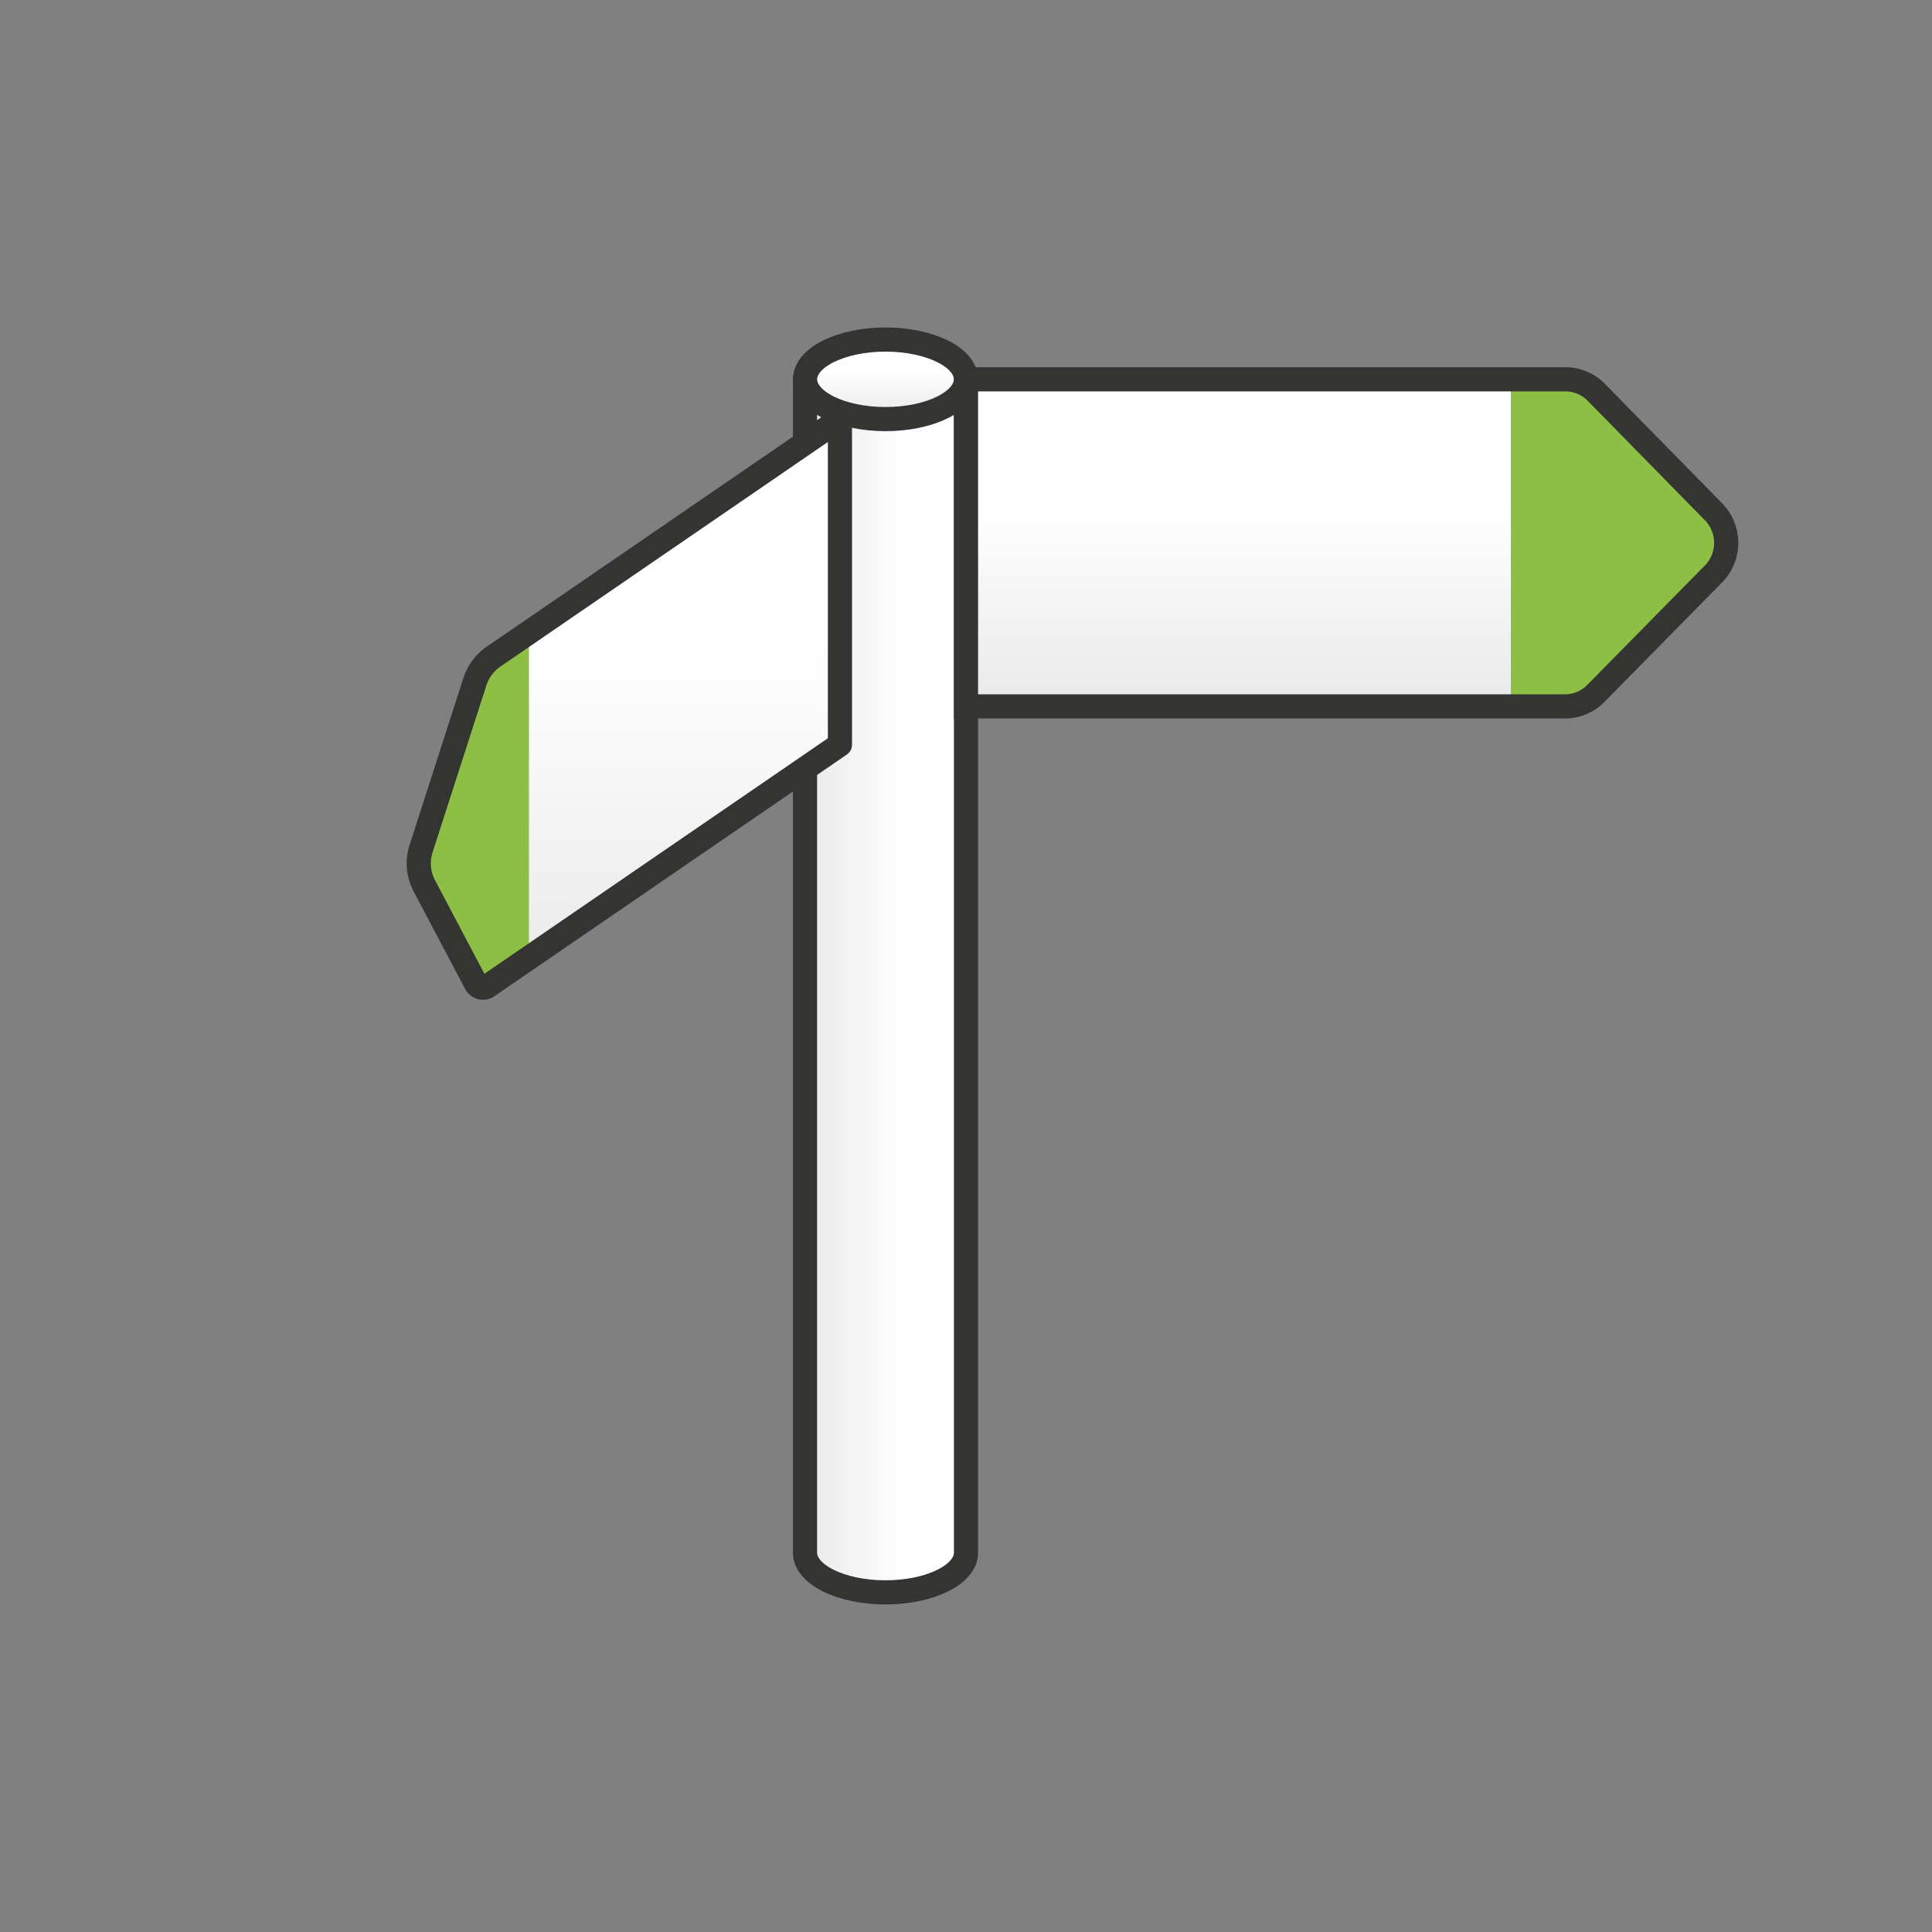
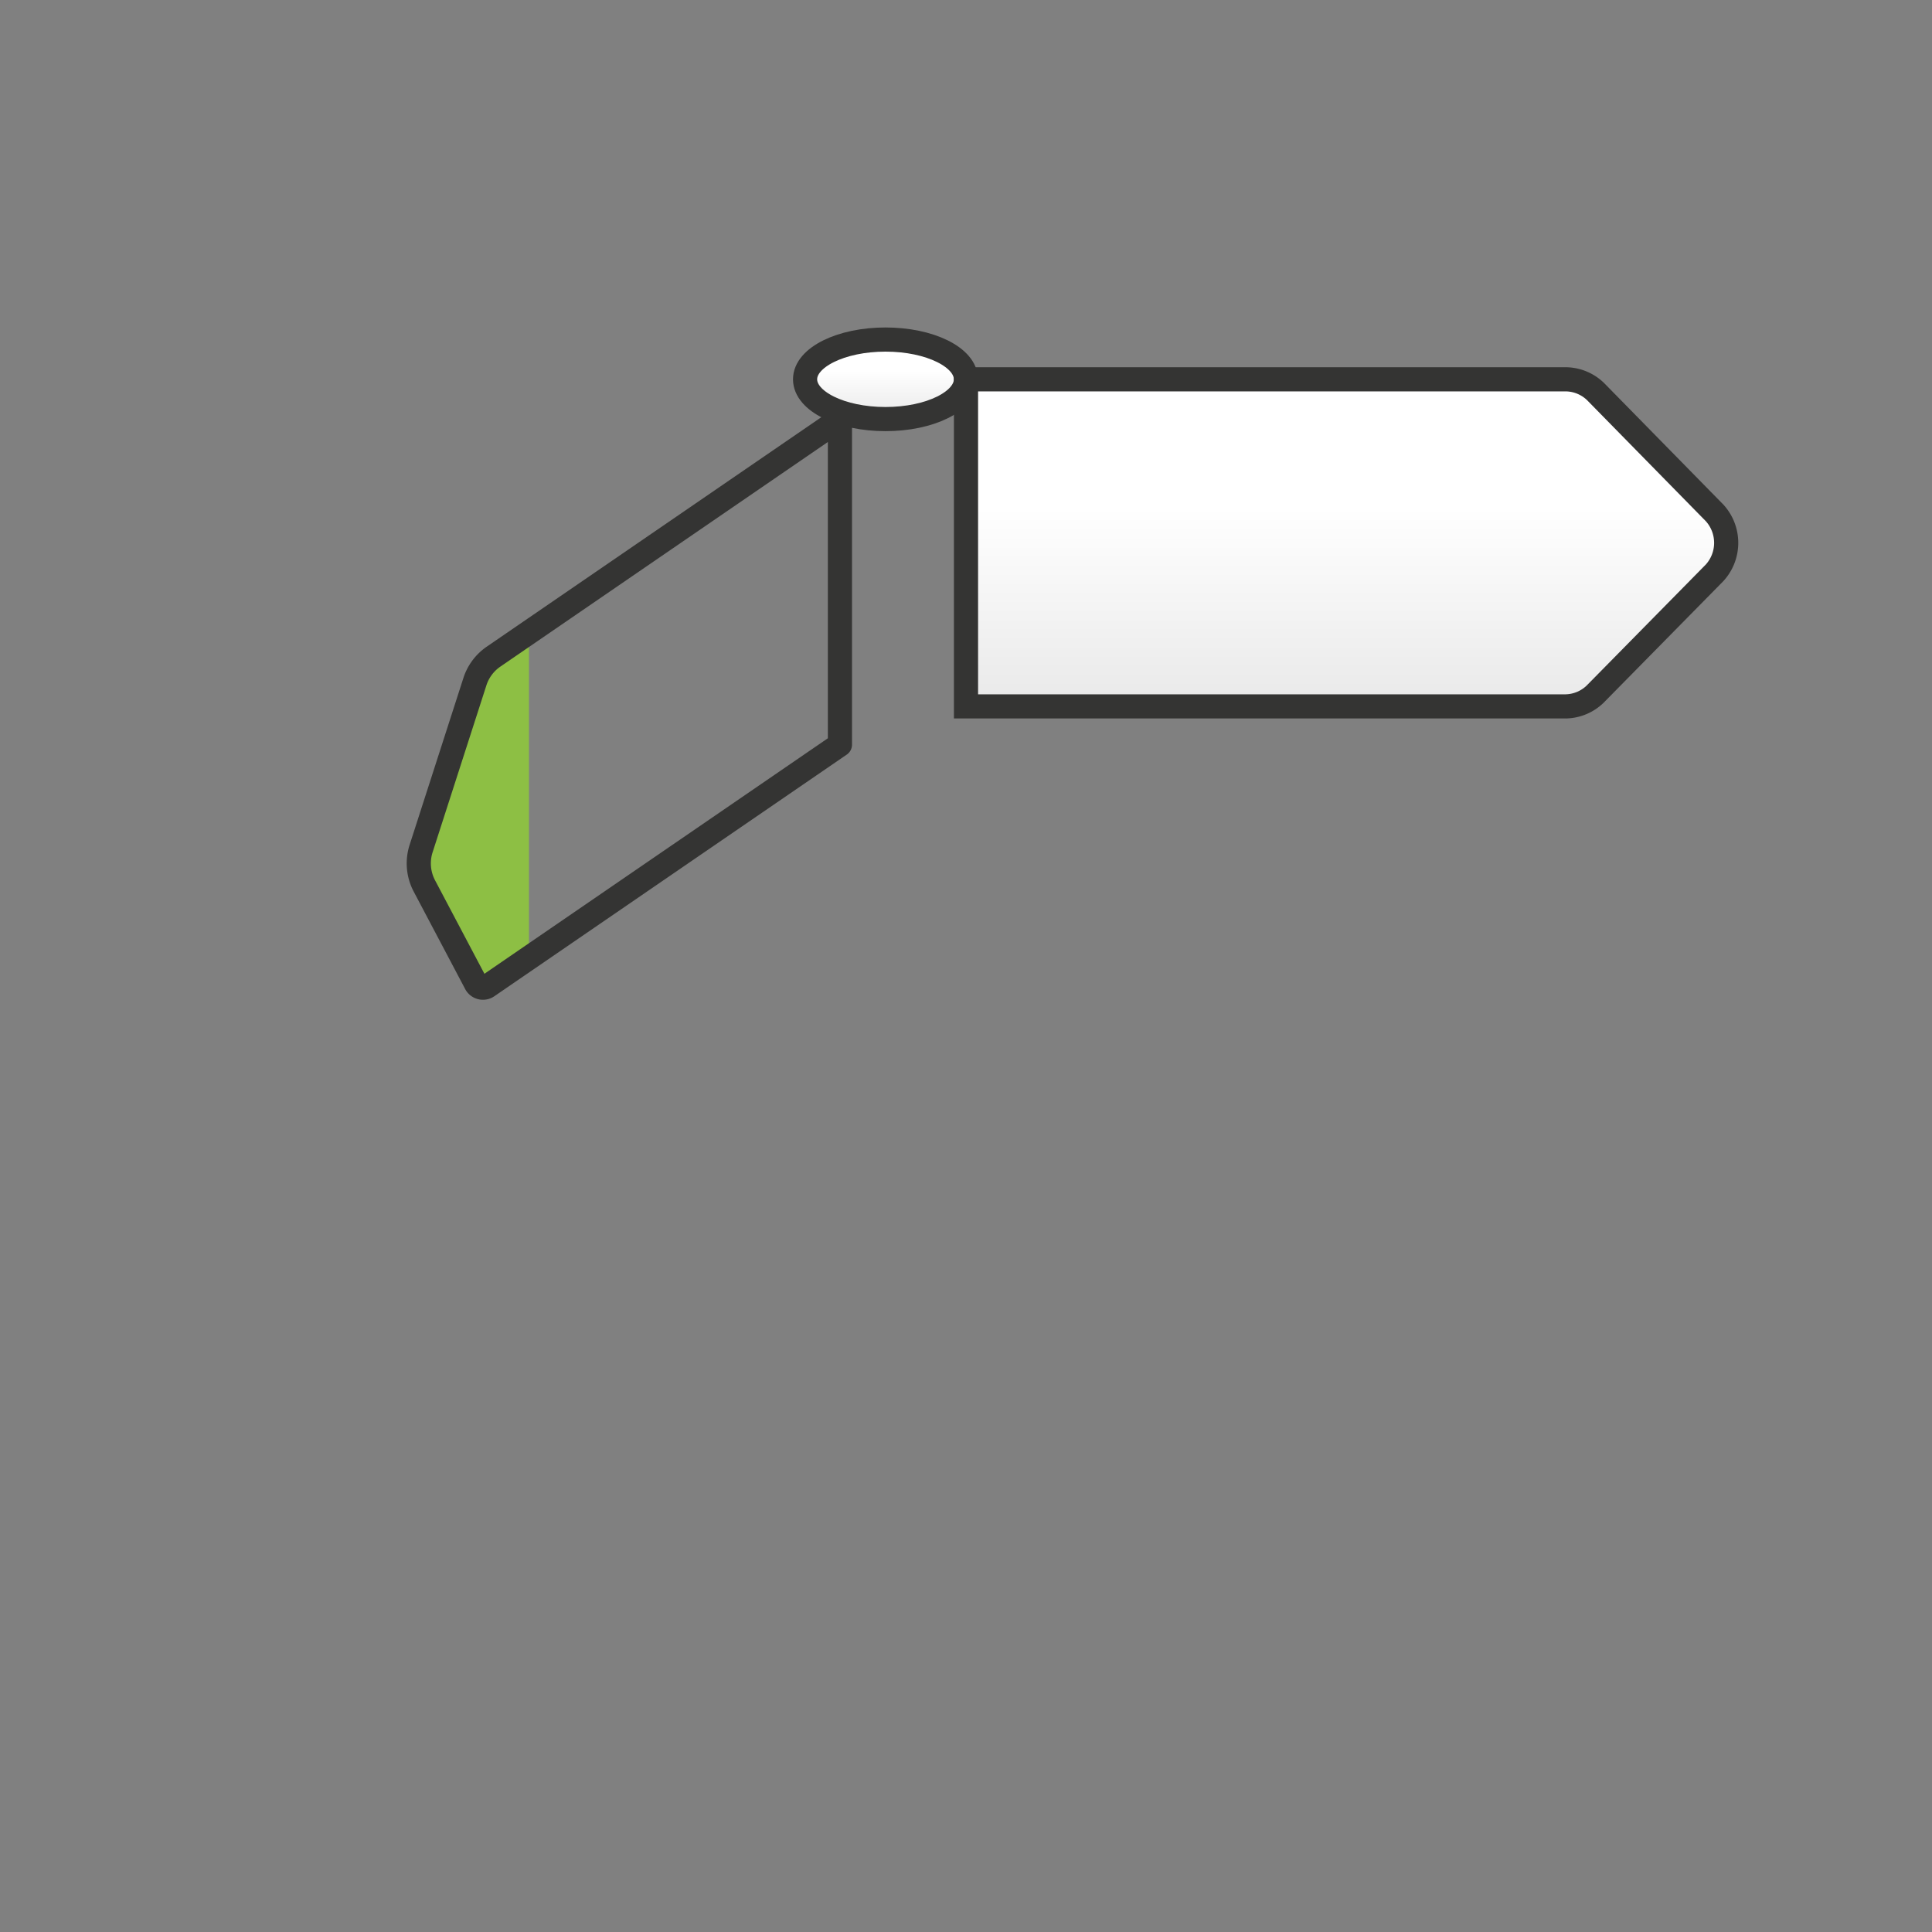
<svg xmlns="http://www.w3.org/2000/svg" xmlns:xlink="http://www.w3.org/1999/xlink" id="Lager_1" data-name="Lager 1" viewBox="0 0 240 240">
  <rect x="0" y="0" width="240" height="240" fill="#808080" stroke="none" />
  <defs>
    <style>.cls-1,.cls-2,.cls-6,.cls-7{stroke:#343433;stroke-width:3px;}.cls-1{stroke-linecap:round;fill:url(#Namnlös_övertoning_8);}.cls-1,.cls-7{stroke-linejoin:round;}.cls-2,.cls-6{stroke-miterlimit:10;}.cls-2{fill:url(#Namnlös_övertoning_8-2);}.cls-3{fill:url(#Namnlös_övertoning_8-3);}.cls-4{fill:#8dbf44;}.cls-5{fill:url(#Namnlös_övertoning_8-4);}.cls-6,.cls-7{fill:none;}</style>
    <linearGradient id="Namnlös_övertoning_8" x1="100.01" y1="122.47" x2="119.99" y2="122.47" gradientUnits="userSpaceOnUse">
      <stop offset="0" stop-color="#e9e9e9" />
      <stop offset="0.61" stop-color="#fff" />
    </linearGradient>
    <linearGradient id="Namnlös_övertoning_8-2" x1="110" y1="52.06" x2="110" y2="42.18" xlink:href="#Namnlös_övertoning_8" />
    <linearGradient id="Namnlös_övertoning_8-3" x1="77.96" y1="123.13" x2="77.96" y2="52.06" xlink:href="#Namnlös_övertoning_8" />
    <linearGradient id="Namnlös_övertoning_8-4" x1="167.23" y1="87.75" x2="167.23" y2="47.12" xlink:href="#Namnlös_övertoning_8" />
  </defs>
-   <path class="cls-1" d="M100,47.12V192.88c0,2.72,4.47,4.93,10,4.93s10-2.21,10-4.93V47.12Z" />
  <ellipse class="cls-2" cx="110" cy="47.12" rx="9.99" ry="4.94" />
-   <polygon class="cls-3" points="59.66 123.13 104.34 92.48 104.34 52.06 59.66 82.71 51.58 107.83 59.66 123.13" />
  <polygon class="cls-4" points="65.71 78.56 59.66 82.71 51.58 107.83 59.66 123.13 65.71 118.98 65.71 78.56" />
  <path class="cls-5" d="M194.52,87.75H120V47.12h74.53a5.39,5.39,0,0,1,3.85,1.7L213,63.72a5.53,5.53,0,0,1,0,7.43l-14.67,14.9A5.39,5.39,0,0,1,194.52,87.75Z" />
-   <path class="cls-4" d="M213,63.72l-14.67-14.9a5.39,5.39,0,0,0-3.85-1.7h-6.8V87.75h6.8a5.39,5.39,0,0,0,3.85-1.7L213,71.15A5.53,5.53,0,0,0,213,63.72Z" />
  <path class="cls-6" d="M194.52,87.75H120V47.12h74.53a5.39,5.39,0,0,1,3.85,1.7L213,63.72a5.53,5.53,0,0,1,0,7.43l-14.67,14.9A5.39,5.39,0,0,1,194.52,87.75Z" />
  <path class="cls-7" d="M60.59,122.5l43.75-30V52.06l-43,29.49A6,6,0,0,0,59,84.66l-6.69,20.76a6,6,0,0,0,.41,4.64l6.38,12.08A1,1,0,0,0,60.59,122.5Z" />
</svg>